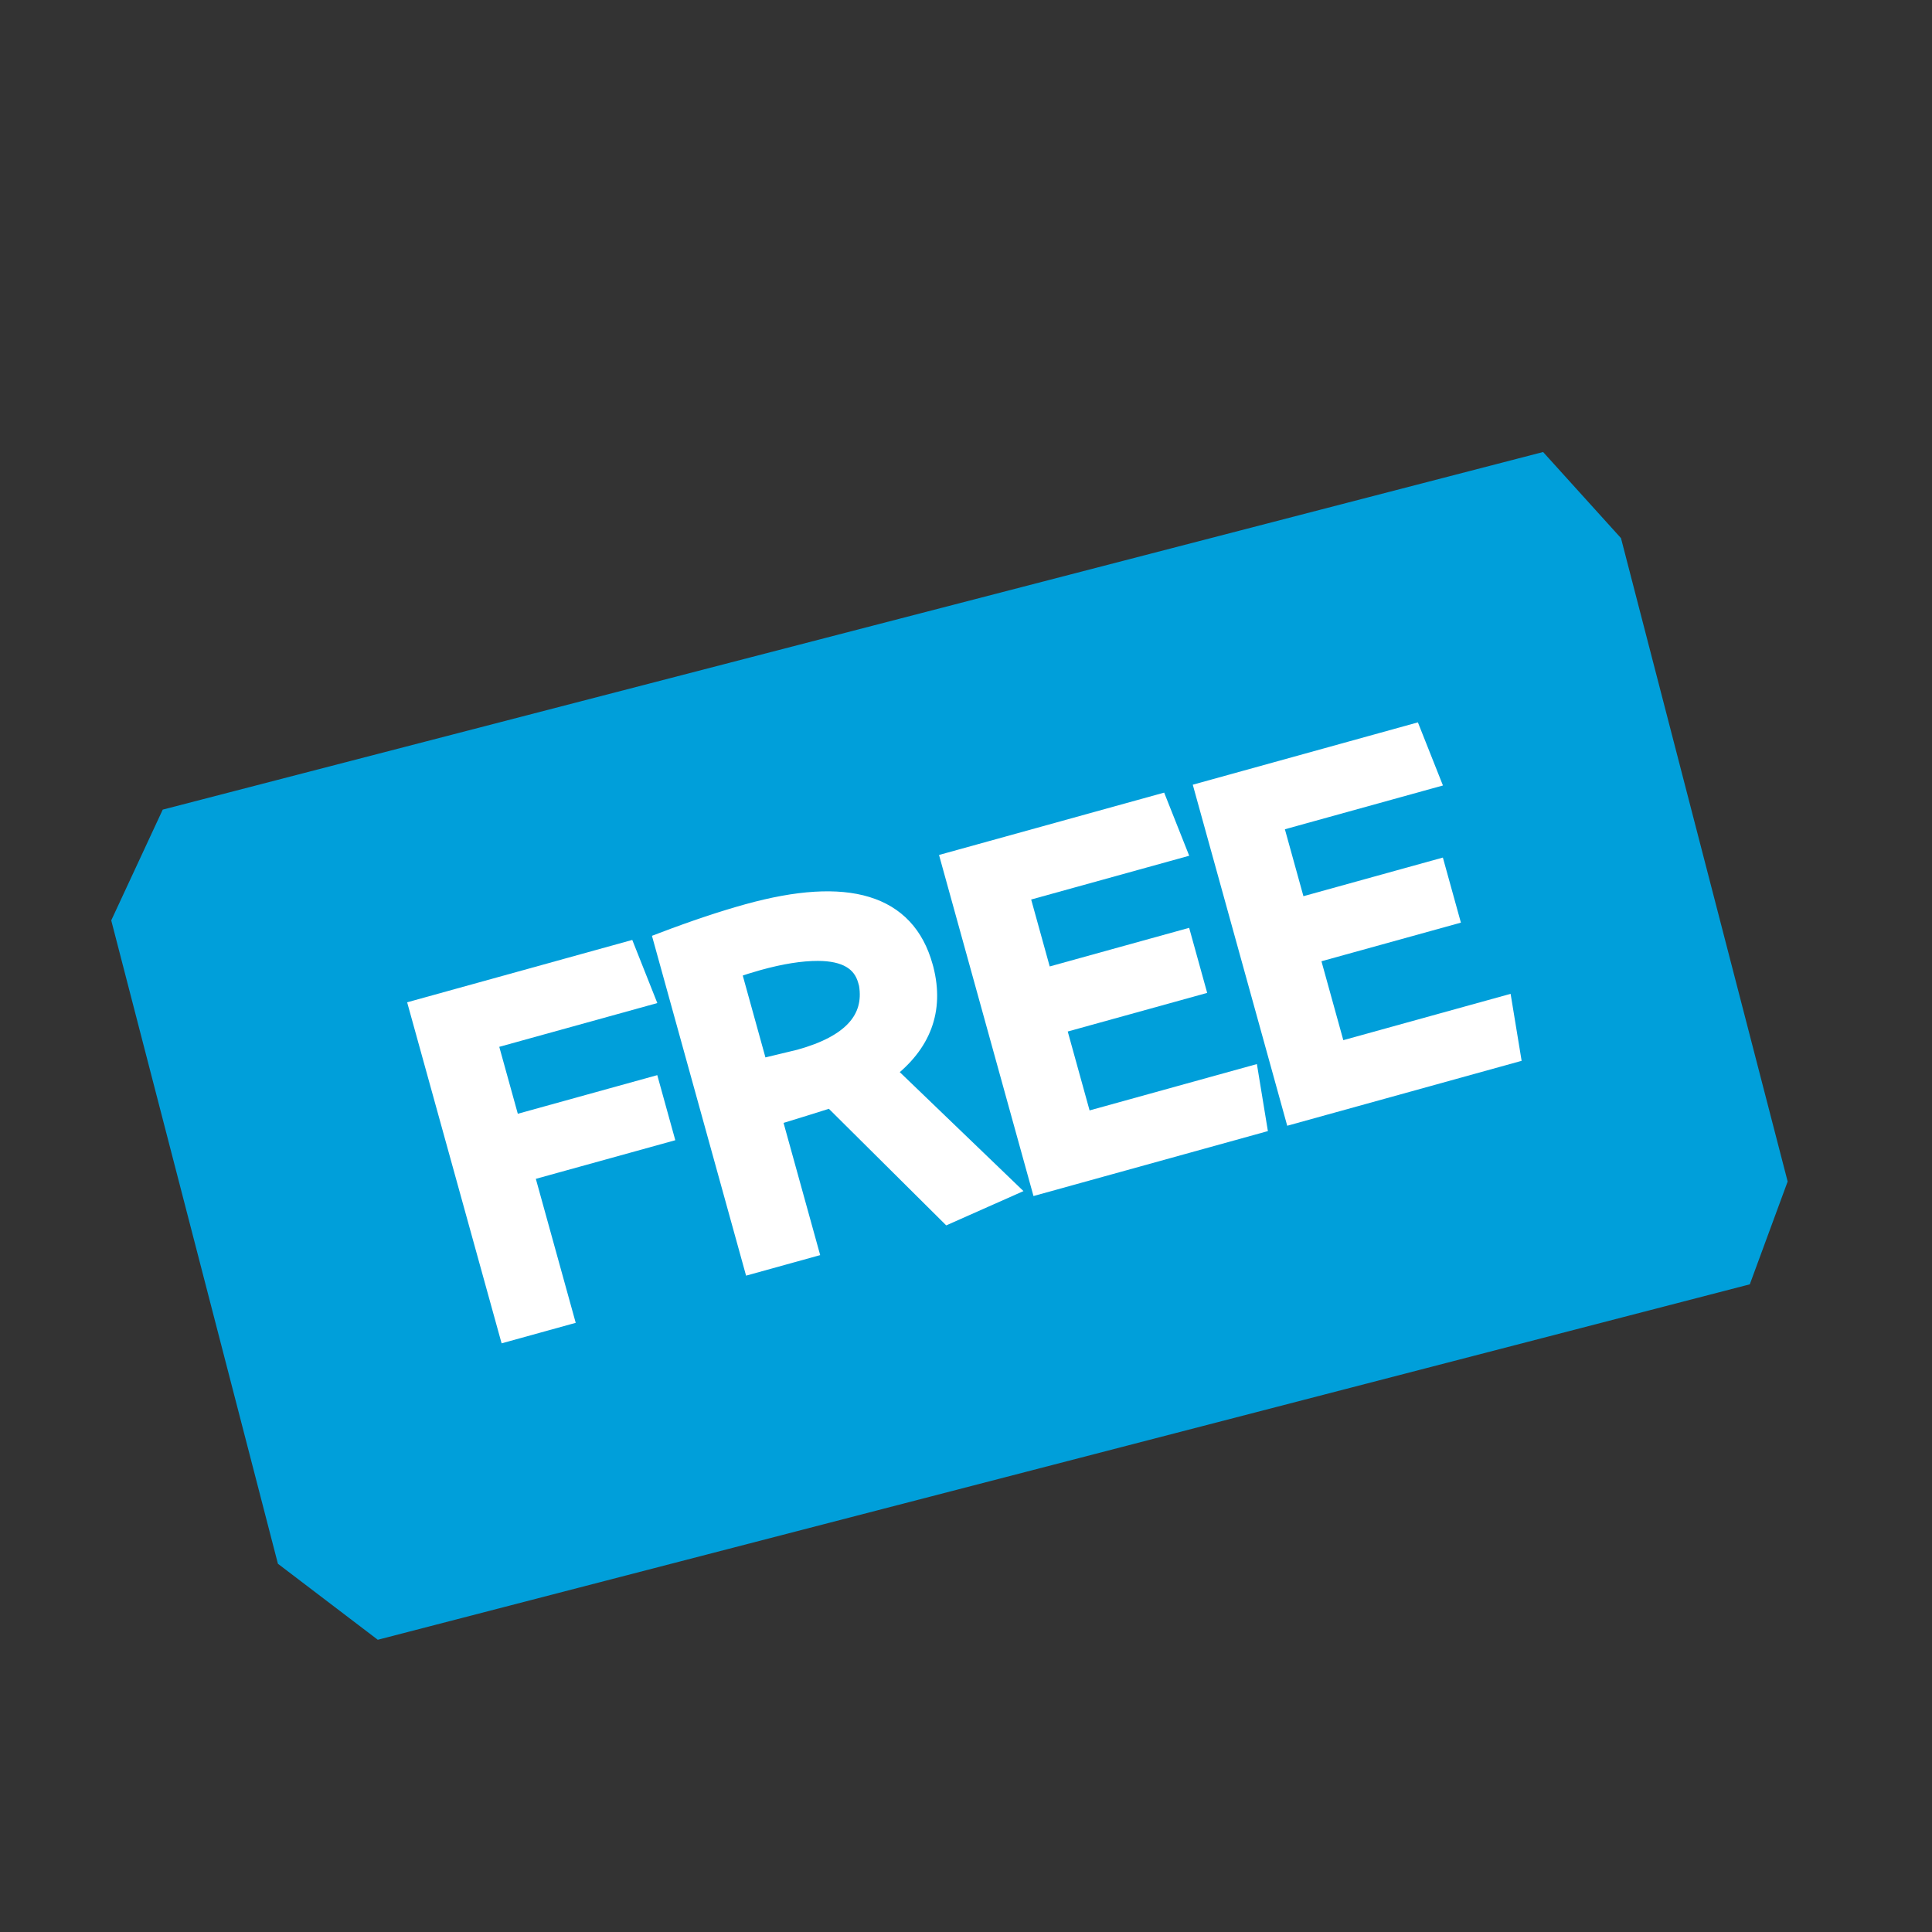
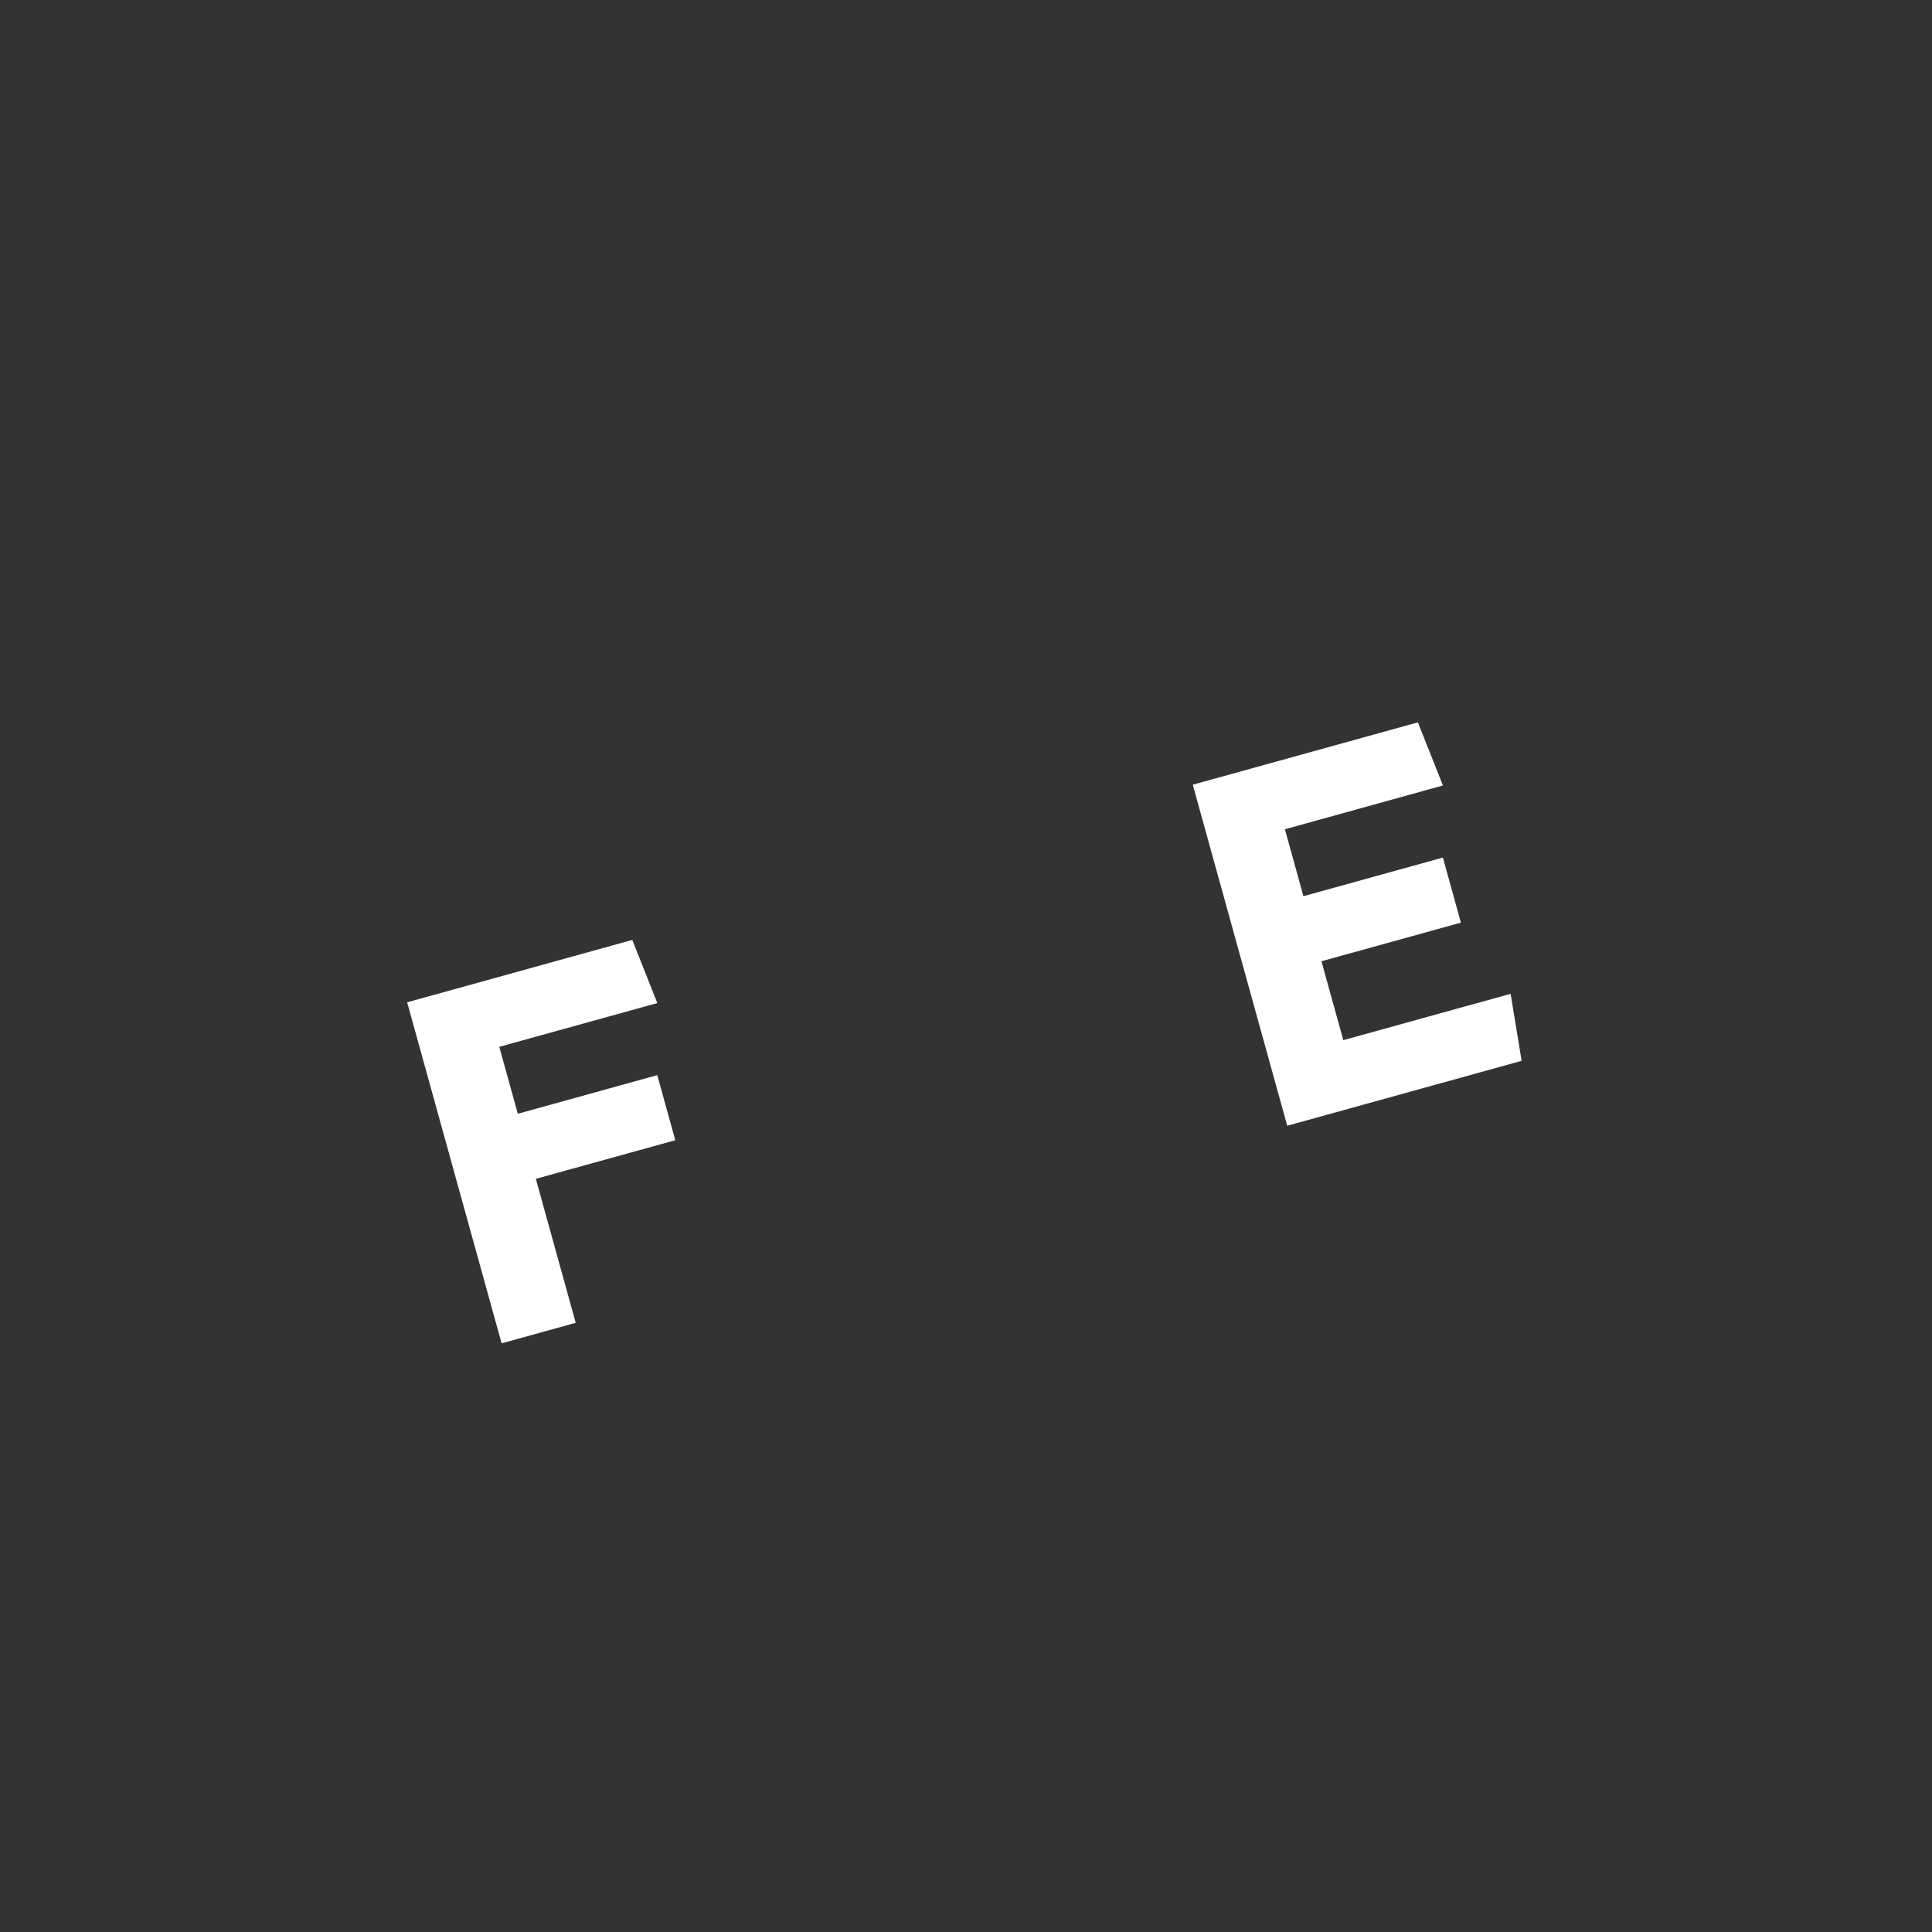
<svg xmlns="http://www.w3.org/2000/svg" version="1.1" x="0px" y="0px" width="135px" height="135px" viewBox="0 0 135 135" style="enable-background:new 0 0 135 135;" xml:space="preserve">
  <rect x="0" y="0" width="135" height="135" fill="#333333" stroke="none" />
  <g id="free">
    <g>
-       <polygon style="fill:#009FDA;" points="124.914,82.558 122.269,89.743 26.398,114.58 19.42,109.269 7.773,64.314 11.371,56.573     107.825,31.585 113.268,37.603   " />
      <g>
        <path style="fill:#FFFFFF;stroke:#FFFFFF;stroke-width:1.227;stroke-miterlimit:10;" d="M34.132,72.721l1.623,5.859l9.745-2.699     l0.932,3.365l-9.745,2.699l2.787,10.061l-3.996,1.106l-6.273-22.648l14.609-4.047l1.295,3.264L34.132,72.721z" />
-         <path style="fill:#FFFFFF;stroke:#FFFFFF;stroke-width:1.227;stroke-miterlimit:10;" d="M66.253,84.894l-8.165-8.112     c-1.073,0.344-2.436,0.766-4.087,1.27l2.555,9.223l-3.996,1.107l-6.264-22.616c2.205-0.838,4.187-1.5,5.946-1.988     c6.99-1.937,11.102-0.683,12.332,3.76c0.018,0.062,0.035,0.126,0.053,0.189c0.725,2.86-0.169,5.244-2.678,7.152l8.484,8.16     L66.253,84.894z M51.154,67.769l1.898,6.854c1.786-0.428,2.727-0.652,2.822-0.68c3.579-0.991,5.164-2.717,4.755-5.178     c-0.023-0.084-0.047-0.168-0.07-0.252c-0.364-1.316-1.499-1.978-3.405-1.982c-1.18-0.002-2.569,0.218-4.17,0.662     C52.405,67.354,51.794,67.545,51.154,67.769z" />
-         <path style="fill:#FFFFFF;stroke:#FFFFFF;stroke-width:1.227;stroke-miterlimit:10;" d="M87.9,78.592l-15.257,4.227L66.37,60.169     l14.61-4.046l1.295,3.264l-10.976,3.04l1.623,5.859l9.744-2.699l0.932,3.364l-9.744,2.699l1.854,6.696l11.624-3.22L87.9,78.592z" />
        <path style="fill:#FFFFFF;stroke:#FFFFFF;stroke-width:1.227;stroke-miterlimit:10;" d="M105.63,73.682l-15.256,4.226     l-6.273-22.648l14.609-4.046l1.295,3.263l-10.977,3.041l1.623,5.859l9.744-2.699l0.932,3.364l-9.744,2.699l1.855,6.696     l11.623-3.219L105.63,73.682z" />
      </g>
    </g>
  </g>
  <g id="Layer_1">
</g>
</svg>